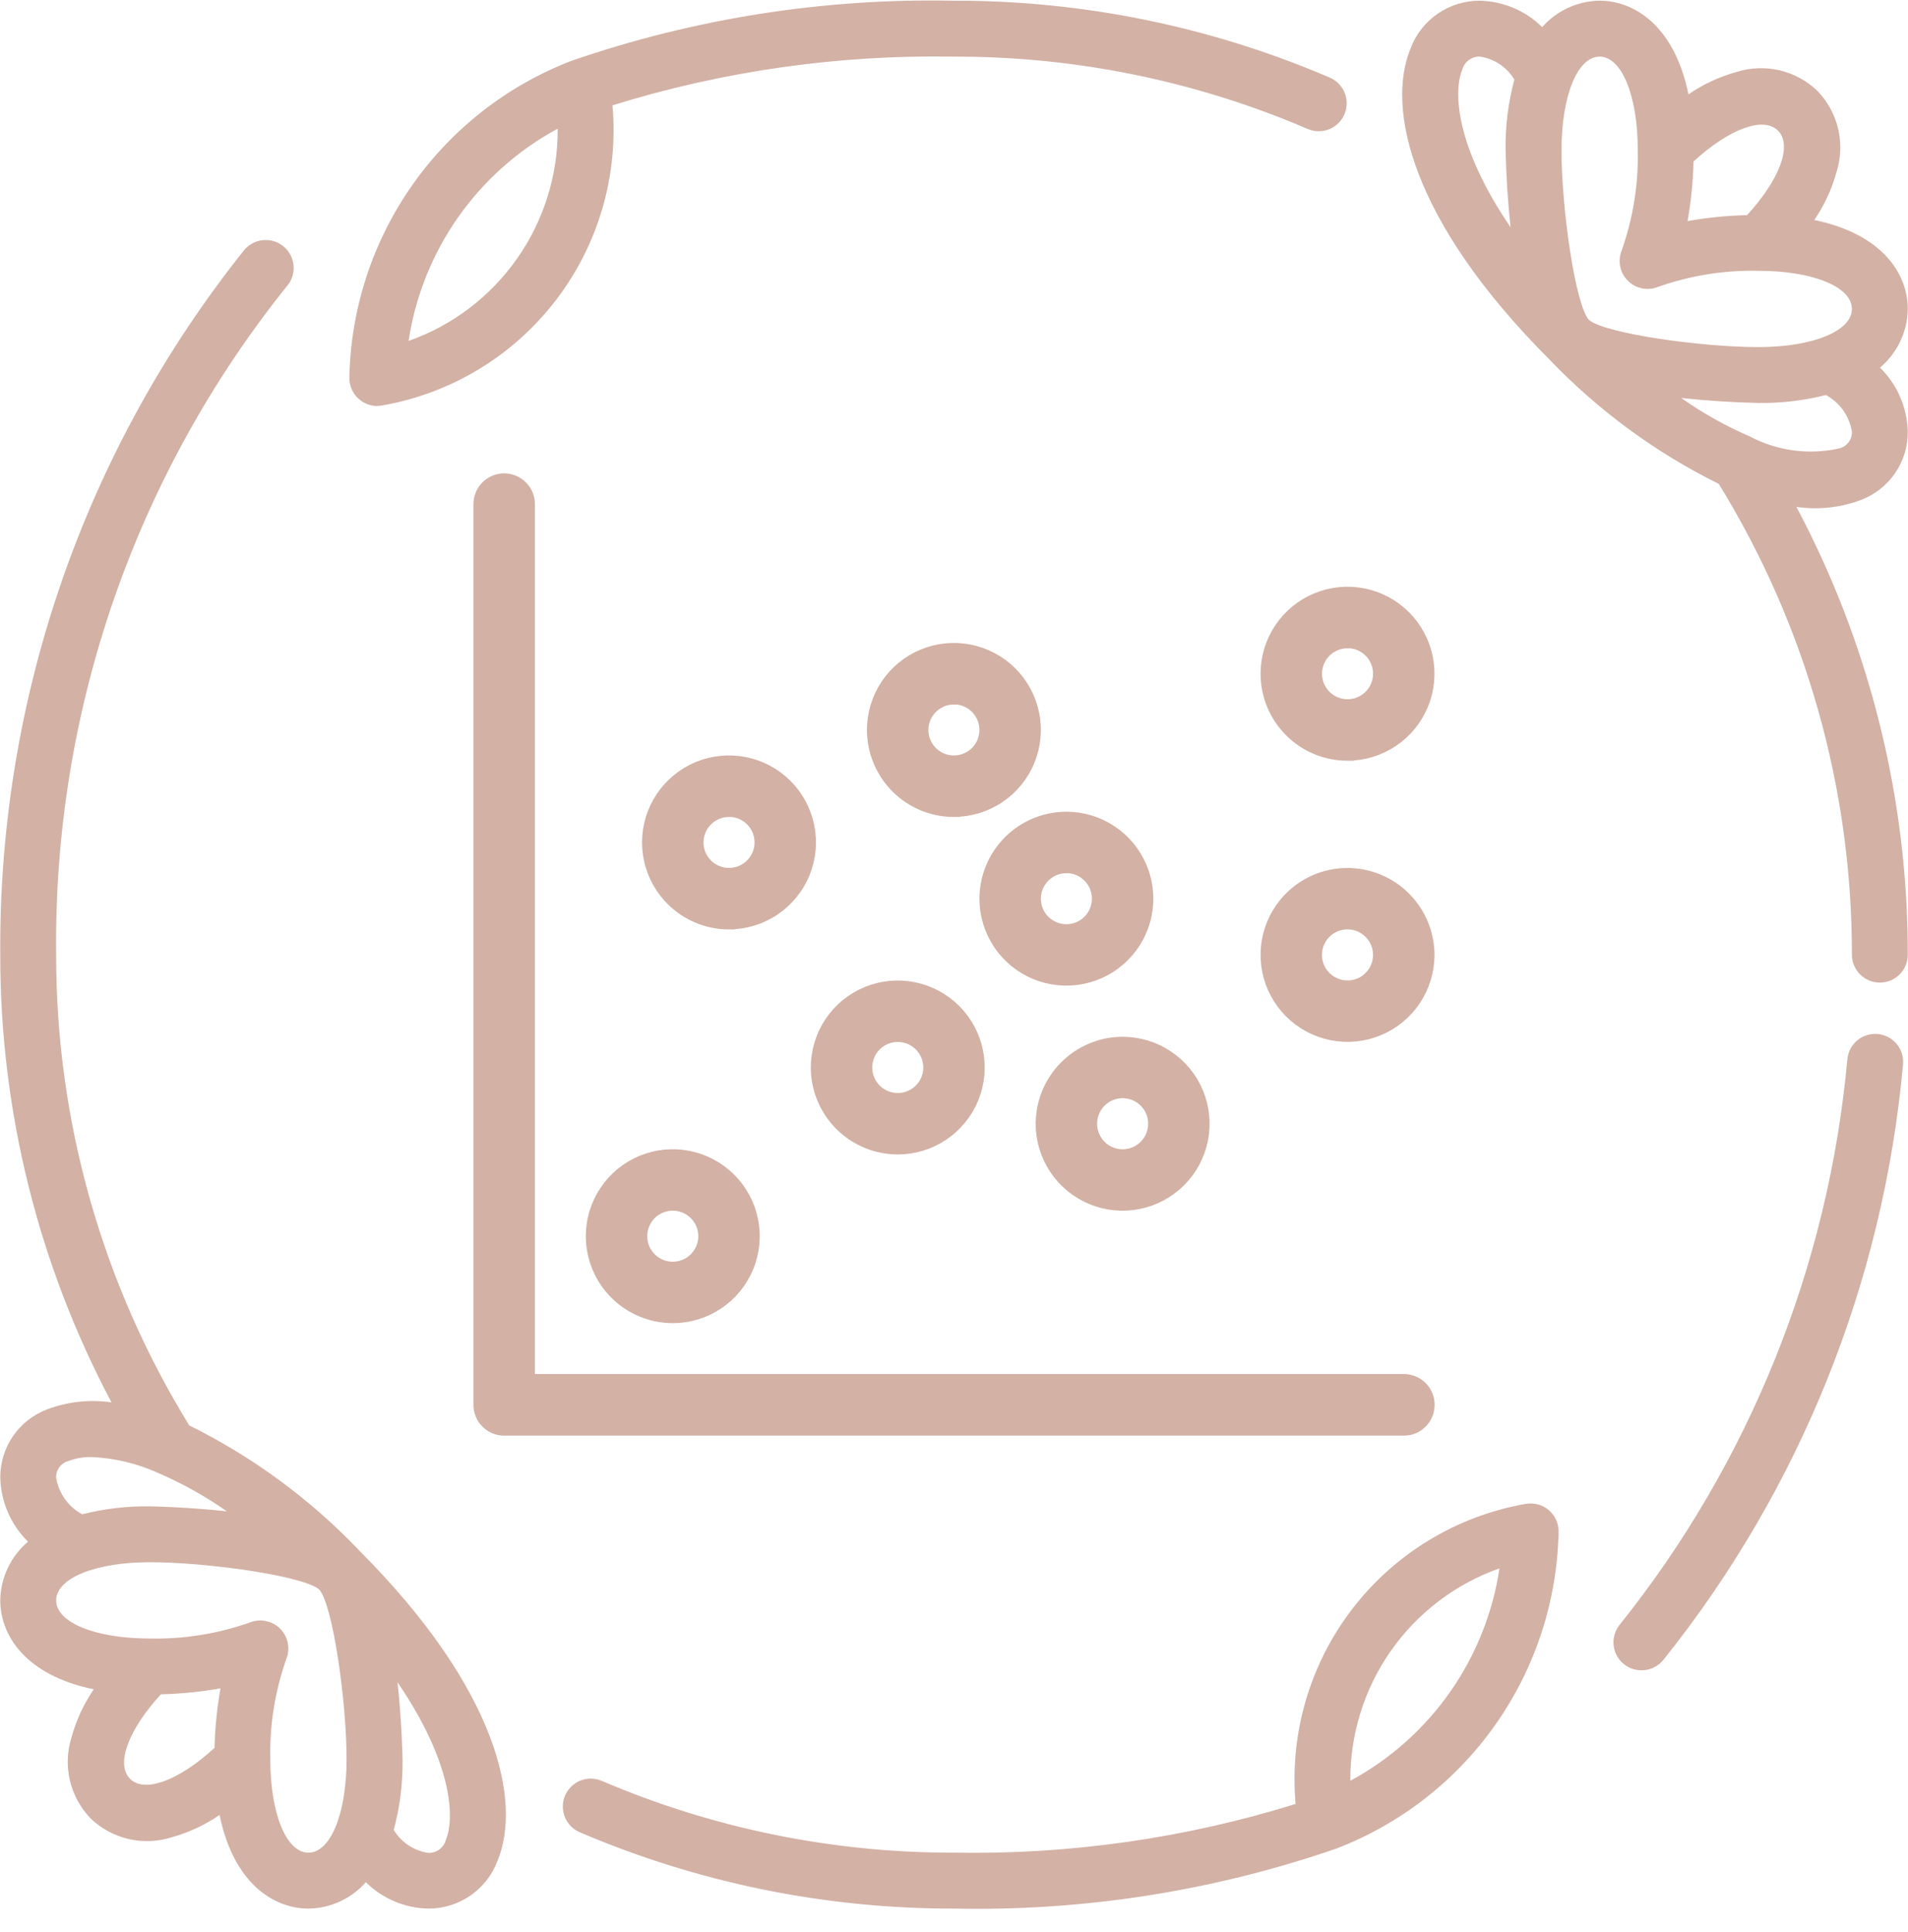
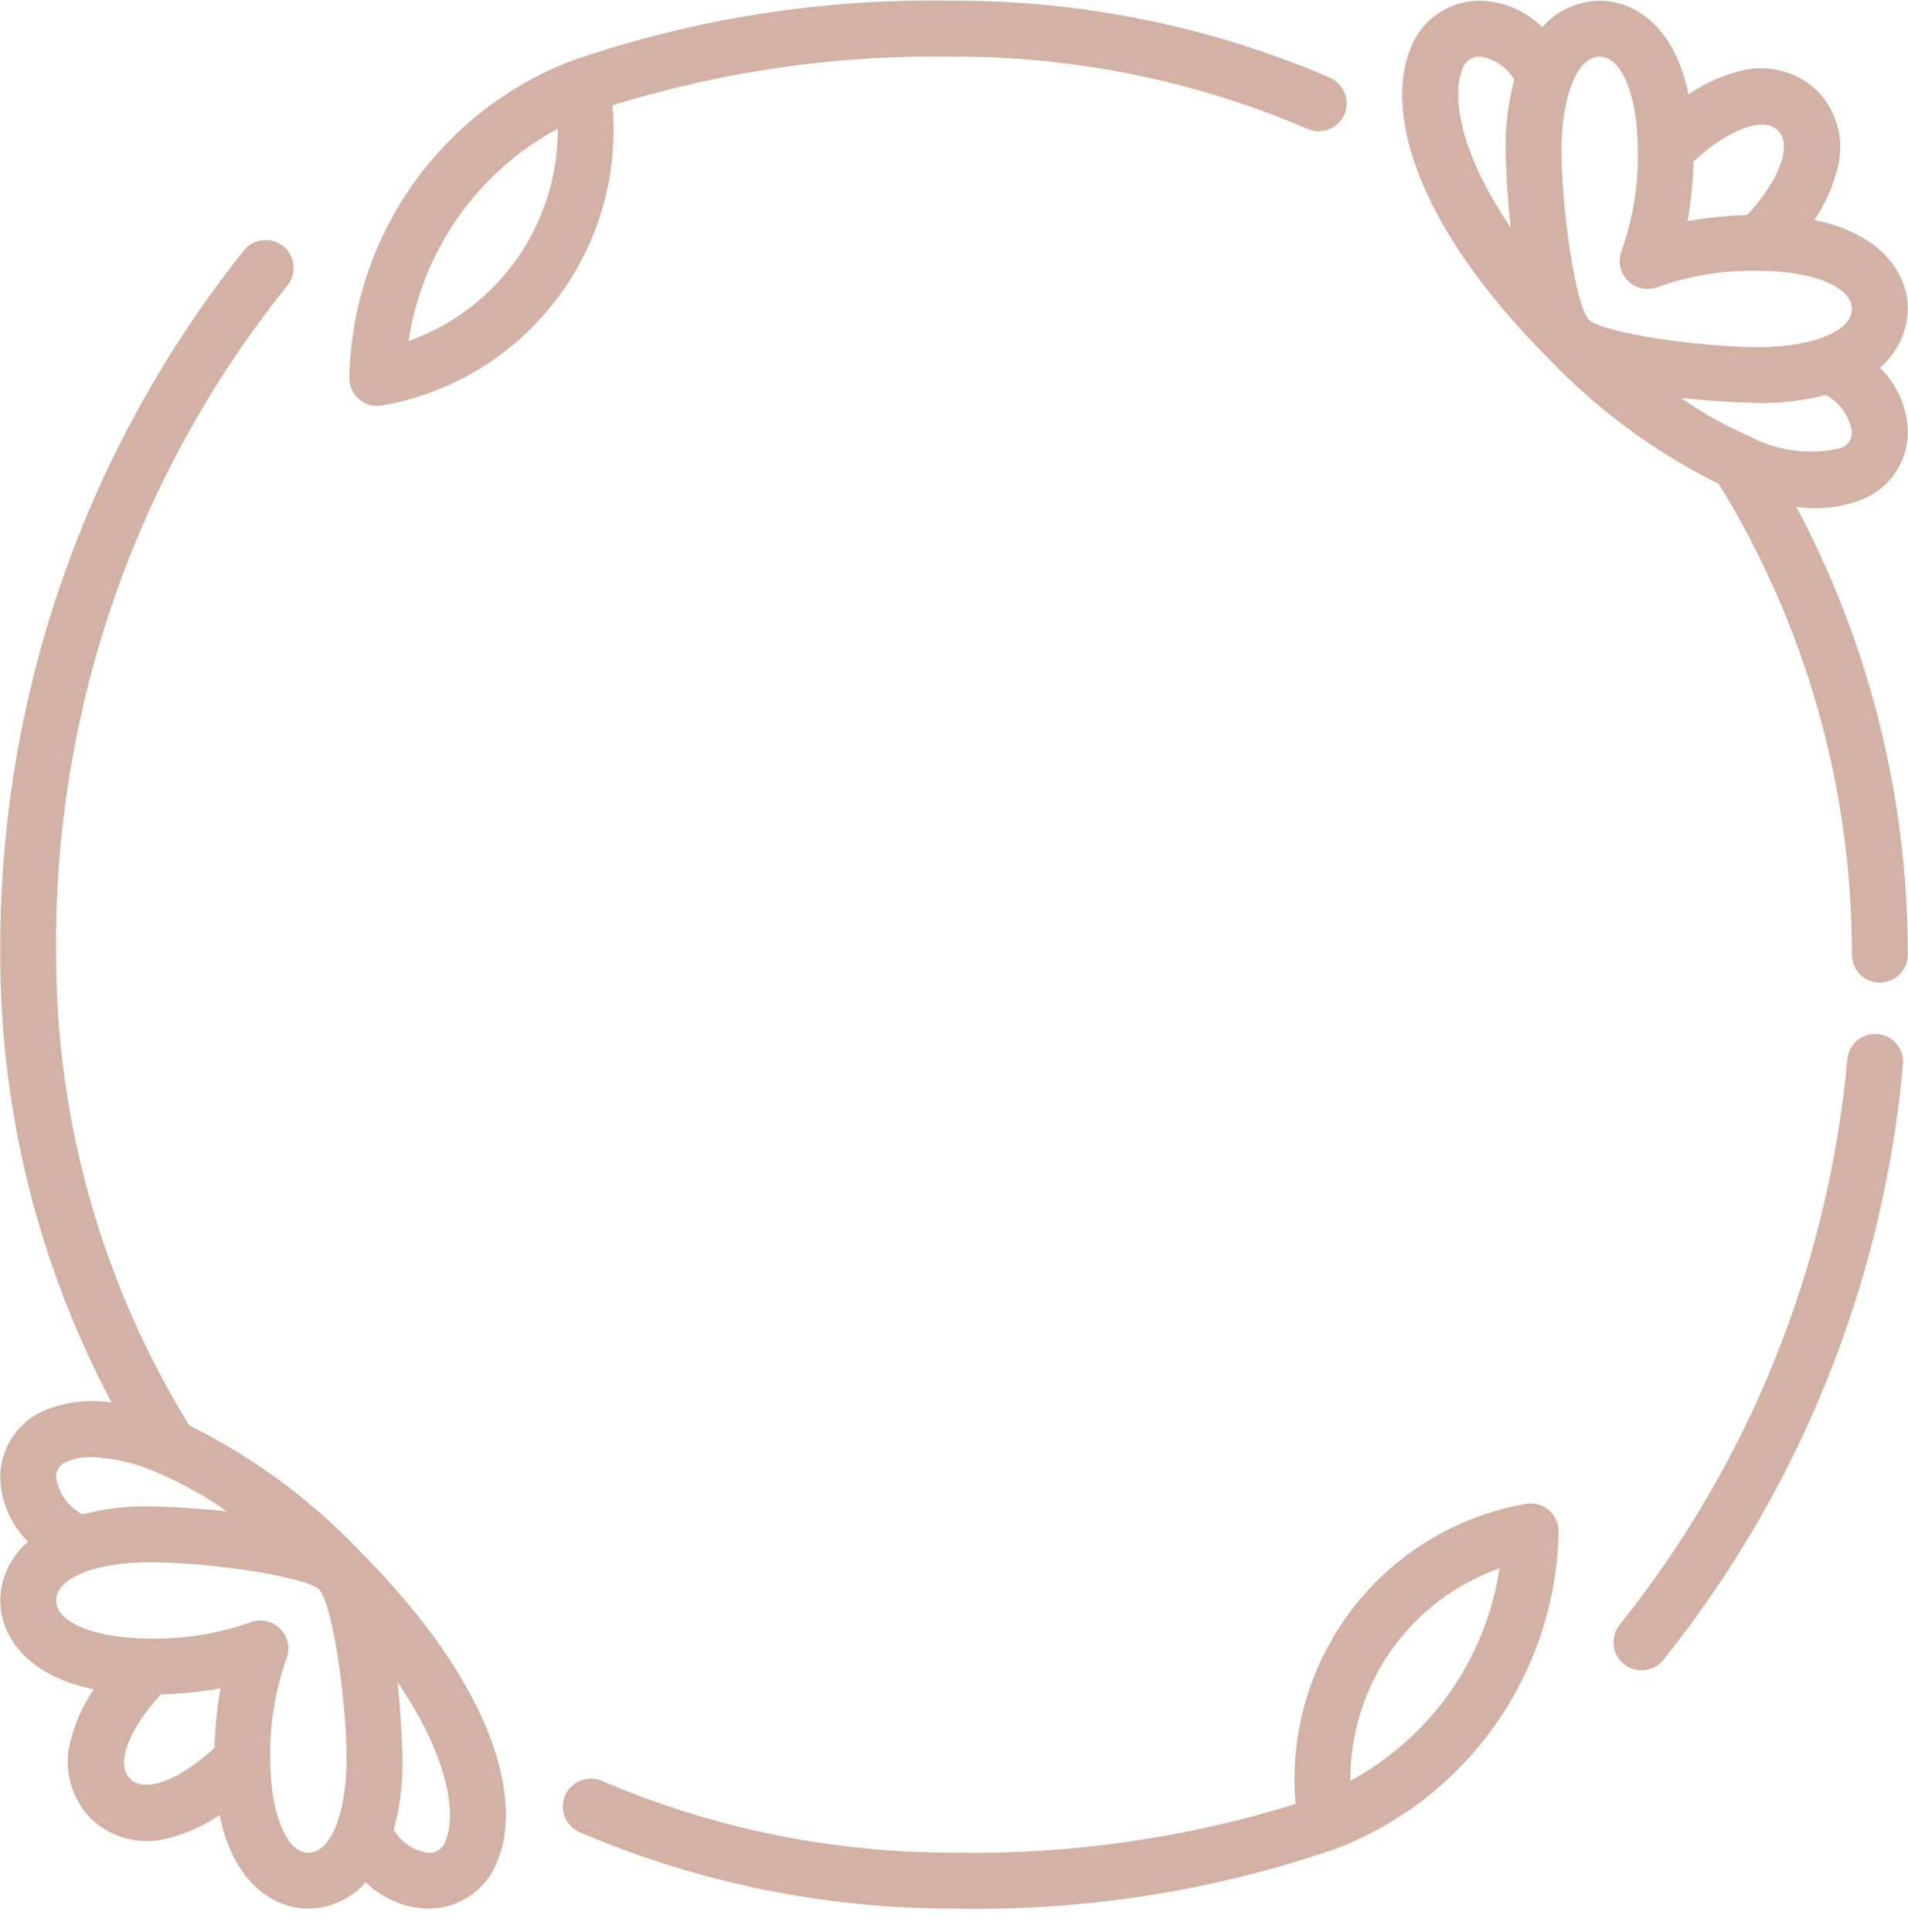
<svg xmlns="http://www.w3.org/2000/svg" width="80" height="81" viewBox="0 0 80 81" fill="none">
  <path d="M68.829 70.021C68.609 70.022 68.394 69.961 68.207 69.846C68.02 69.731 67.87 69.565 67.773 69.369C67.675 69.172 67.635 68.952 67.657 68.733C67.679 68.515 67.761 68.307 67.895 68.133C73.344 61.332 76.669 53.078 77.458 44.399C77.488 44.092 77.639 43.809 77.877 43.611C78.115 43.414 78.421 43.319 78.728 43.346C79.036 43.374 79.321 43.522 79.52 43.758C79.719 43.994 79.817 44.299 79.792 44.607C78.97 53.731 75.481 62.411 69.759 69.565C69.649 69.708 69.508 69.823 69.346 69.902C69.184 69.981 69.006 70.022 68.826 70.021H68.829ZM78.819 41.192C78.509 41.192 78.211 41.069 77.991 40.849C77.771 40.629 77.648 40.331 77.648 40.02C77.655 33.052 75.722 26.218 72.066 20.285C69.411 18.972 67.006 17.204 64.959 15.063C59.114 9.215 58.122 4.499 59.143 2.03C59.364 1.441 59.761 0.933 60.279 0.576C60.797 0.218 61.413 0.028 62.042 0.03C63.025 0.05 63.963 0.446 64.662 1.137C64.963 0.794 65.334 0.518 65.748 0.328C66.163 0.137 66.614 0.036 67.07 0.03C68.537 0.03 70.21 1.097 70.796 3.955C71.406 3.536 72.082 3.22 72.796 3.022C73.382 2.834 74.009 2.808 74.609 2.947C75.209 3.086 75.76 3.385 76.204 3.812C76.63 4.254 76.929 4.802 77.07 5.399C77.211 5.996 77.188 6.621 77.004 7.206C76.807 7.926 76.492 8.607 76.071 9.223C78.925 9.812 79.991 11.481 79.991 12.951C79.985 13.421 79.877 13.883 79.677 14.307C79.476 14.732 79.186 15.108 78.827 15.411C79.55 16.122 79.967 17.087 79.991 18.101C79.994 18.721 79.808 19.327 79.456 19.838C79.105 20.349 78.605 20.74 78.025 20.959C77.162 21.283 76.232 21.383 75.32 21.248C78.393 27.028 79.997 33.475 79.991 40.02C79.991 40.331 79.868 40.629 79.648 40.849C79.428 41.069 79.13 41.192 78.819 41.192ZM70.491 16.685C71.393 17.32 72.359 17.86 73.371 18.298C74.525 18.907 75.857 19.083 77.129 18.795C77.282 18.755 77.416 18.665 77.511 18.538C77.605 18.412 77.654 18.257 77.649 18.099C77.597 17.776 77.472 17.469 77.283 17.202C77.093 16.935 76.845 16.715 76.557 16.56C75.632 16.794 74.681 16.906 73.727 16.893C72.646 16.868 71.567 16.798 70.492 16.684L70.491 16.685ZM66.616 13.406C67.267 13.975 71.294 14.551 73.726 14.551C75.992 14.551 77.648 13.884 77.648 12.951C77.648 12.018 75.992 11.352 73.726 11.352C72.294 11.321 70.868 11.55 69.518 12.027C69.305 12.113 69.072 12.133 68.847 12.088C68.622 12.041 68.416 11.931 68.254 11.768C68.092 11.607 67.981 11.4 67.934 11.176C67.888 10.951 67.909 10.718 67.994 10.505C68.472 9.154 68.701 7.728 68.67 6.296C68.67 4.029 68.003 2.374 67.07 2.374C66.137 2.374 65.472 4.029 65.472 6.296C65.471 8.727 66.046 12.754 66.616 13.406ZM62.042 2.374C61.875 2.37 61.711 2.422 61.578 2.523C61.444 2.624 61.349 2.768 61.308 2.93C60.921 3.863 61.058 6.194 63.335 9.524C63.221 8.451 63.152 7.373 63.127 6.294C63.112 5.296 63.236 4.301 63.495 3.338C63.34 3.078 63.13 2.857 62.878 2.69C62.627 2.523 62.341 2.415 62.042 2.373V2.374ZM71.007 6.773C70.987 7.61 70.903 8.445 70.756 9.269C71.581 9.122 72.415 9.039 73.253 9.019C74.626 7.522 75.159 6.086 74.548 5.476C73.938 4.865 72.504 5.398 71.005 6.771L71.007 6.773ZM15.82 17.02C15.664 17.02 15.509 16.988 15.365 16.928C15.221 16.867 15.091 16.778 14.982 16.666C14.873 16.555 14.787 16.422 14.73 16.277C14.672 16.131 14.645 15.976 14.649 15.82C14.707 12.932 15.624 10.126 17.285 7.762C18.945 5.398 21.272 3.582 23.969 2.547C29.123 0.77 34.55 -0.082 40.001 0.03C45.423 0.019 50.79 1.119 55.772 3.26C56.053 3.386 56.273 3.617 56.385 3.904C56.496 4.19 56.491 4.51 56.37 4.792C56.248 5.075 56.02 5.299 55.735 5.415C55.45 5.531 55.131 5.53 54.847 5.413C50.157 3.397 45.105 2.363 40.001 2.374C35.149 2.288 30.314 2.977 25.679 4.416C25.941 7.341 25.093 10.258 23.305 12.588C21.517 14.919 18.919 16.492 16.026 16.997C15.959 17.008 15.892 17.014 15.824 17.014L15.82 17.02ZM23.381 5.396C21.721 6.293 20.292 7.564 19.208 9.108C18.123 10.652 17.412 12.428 17.131 14.293C18.97 13.644 20.56 12.437 21.681 10.84C22.802 9.244 23.397 7.338 23.384 5.388L23.381 5.396ZM40.001 80.01C34.608 80.02 29.269 78.932 24.31 76.811C24.024 76.689 23.799 76.459 23.683 76.171C23.567 75.882 23.57 75.559 23.692 75.274C23.814 74.988 24.045 74.762 24.333 74.646C24.622 74.53 24.944 74.534 25.23 74.656C29.898 76.652 34.924 77.676 40.001 77.667C44.853 77.753 49.688 77.064 54.323 75.625C54.062 72.7 54.909 69.783 56.697 67.452C58.485 65.122 61.083 63.549 63.976 63.044C64.147 63.014 64.322 63.023 64.489 63.069C64.656 63.114 64.81 63.197 64.942 63.31C65.073 63.422 65.177 63.563 65.248 63.721C65.319 63.879 65.353 64.051 65.349 64.224C65.291 67.112 64.374 69.917 62.713 72.282C61.053 74.646 58.726 76.461 56.029 77.496C50.876 79.273 45.45 80.124 40.001 80.01ZM62.871 65.747C61.032 66.397 59.442 67.604 58.321 69.201C57.2 70.797 56.605 72.703 56.618 74.653C58.28 73.755 59.709 72.483 60.795 70.938C61.88 69.392 62.591 67.615 62.871 65.747ZM15.043 64.981C20.886 70.825 21.88 75.545 20.859 78.011C20.638 78.6 20.241 79.108 19.723 79.465C19.205 79.823 18.589 80.013 17.96 80.01C16.977 79.992 16.038 79.596 15.339 78.904C15.038 79.247 14.668 79.522 14.253 79.713C13.838 79.903 13.388 80.005 12.932 80.01C11.465 80.01 9.793 78.944 9.206 76.086C8.595 76.505 7.92 76.821 7.207 77.019C6.62 77.207 5.993 77.233 5.393 77.094C4.793 76.954 4.242 76.656 3.798 76.229C3.372 75.787 3.073 75.239 2.932 74.642C2.791 74.044 2.814 73.42 2.998 72.835C3.195 72.115 3.51 71.434 3.931 70.818C1.077 70.229 0.011 68.56 0.011 67.09C0.017 66.62 0.125 66.158 0.325 65.734C0.526 65.309 0.816 64.933 1.175 64.63C0.452 63.919 0.035 62.954 0.011 61.94C0.008 61.32 0.195 60.714 0.546 60.203C0.897 59.692 1.397 59.301 1.977 59.082C2.838 58.758 3.766 58.657 4.676 58.791C1.606 53.011 0.004 46.565 0.011 40.02C-0.065 29.29 3.547 18.86 10.244 10.476C10.44 10.245 10.716 10.099 11.016 10.068C11.316 10.036 11.617 10.121 11.856 10.305C12.095 10.49 12.254 10.759 12.299 11.057C12.345 11.356 12.273 11.66 12.1 11.908C5.683 19.861 2.237 29.802 2.354 40.02C2.347 46.989 4.28 53.823 7.936 59.756C10.591 61.069 12.996 62.837 15.043 64.978V64.981ZM16.509 76.711C16.664 76.97 16.875 77.192 17.127 77.359C17.378 77.526 17.664 77.634 17.962 77.676C18.13 77.681 18.294 77.628 18.427 77.527C18.561 77.426 18.656 77.283 18.697 77.121C19.084 76.188 18.946 73.856 16.669 70.526C16.855 72.267 16.877 73.725 16.877 73.756C16.893 74.754 16.769 75.748 16.509 76.711ZM10.916 67.933C11.108 67.933 11.296 67.98 11.466 68.069C11.635 68.158 11.78 68.288 11.887 68.446C11.995 68.604 12.062 68.786 12.083 68.977C12.104 69.167 12.079 69.359 12.008 69.537C11.53 70.888 11.302 72.313 11.332 73.745C11.332 76.011 11.999 77.667 12.932 77.667C13.865 77.667 14.531 76.018 14.531 73.745C14.531 71.314 13.956 67.287 13.386 66.635C12.735 66.066 8.707 65.49 6.276 65.49C4.01 65.49 2.354 66.157 2.354 67.09C2.354 68.023 4.01 68.689 6.276 68.689C7.708 68.72 9.134 68.491 10.484 68.013C10.622 67.959 10.768 67.931 10.916 67.931V67.933ZM6.748 71.026C5.375 72.523 4.842 73.959 5.452 74.569C6.063 75.18 7.497 74.647 8.995 73.273C9.015 72.436 9.099 71.601 9.246 70.777C8.421 70.924 7.587 71.008 6.749 71.027L6.748 71.026ZM3.846 61.082C3.514 61.073 3.184 61.129 2.873 61.246C2.72 61.286 2.586 61.376 2.491 61.503C2.397 61.629 2.348 61.784 2.353 61.942C2.405 62.265 2.53 62.572 2.72 62.839C2.909 63.106 3.158 63.326 3.446 63.481C4.371 63.247 5.322 63.135 6.276 63.148C6.308 63.148 7.768 63.171 9.511 63.356C8.608 62.723 7.643 62.185 6.631 61.748C5.753 61.35 4.808 61.124 3.846 61.082Z" fill="#D3B1A5" />
-   <path d="M28.208 55.269C28.89 55.269 29.556 55.067 30.122 54.689C30.689 54.31 31.131 53.772 31.392 53.142C31.652 52.513 31.721 51.82 31.588 51.151C31.455 50.483 31.127 49.869 30.645 49.387C30.163 48.905 29.549 48.577 28.88 48.444C28.212 48.311 27.519 48.379 26.889 48.64C26.26 48.901 25.722 49.342 25.343 49.909C24.964 50.476 24.762 51.142 24.762 51.824C24.764 52.737 25.127 53.613 25.773 54.258C26.419 54.904 27.295 55.268 28.208 55.269ZM28.208 50.553C28.459 50.553 28.705 50.628 28.914 50.767C29.123 50.907 29.286 51.105 29.382 51.337C29.478 51.569 29.503 51.825 29.454 52.071C29.405 52.318 29.284 52.544 29.106 52.722C28.929 52.899 28.702 53.02 28.456 53.069C28.209 53.118 27.954 53.093 27.722 52.997C27.49 52.901 27.291 52.738 27.152 52.529C27.012 52.32 26.938 52.075 26.938 51.824C26.938 51.657 26.97 51.491 27.034 51.337C27.098 51.183 27.191 51.042 27.309 50.924C27.427 50.806 27.567 50.712 27.722 50.649C27.876 50.585 28.041 50.553 28.208 50.553ZM43.624 47.109C43.624 47.79 43.826 48.456 44.205 49.023C44.584 49.59 45.122 50.031 45.751 50.292C46.381 50.553 47.074 50.621 47.742 50.488C48.411 50.355 49.025 50.027 49.507 49.545C49.989 49.063 50.317 48.449 50.45 47.781C50.583 47.112 50.514 46.42 50.254 45.79C49.993 45.16 49.551 44.622 48.984 44.244C48.418 43.865 47.752 43.663 47.07 43.663C46.157 43.665 45.282 44.028 44.636 44.674C43.991 45.319 43.627 46.194 43.626 47.107L43.624 47.109ZM48.34 47.109C48.34 47.36 48.266 47.605 48.126 47.814C47.987 48.023 47.788 48.186 47.556 48.282C47.324 48.378 47.069 48.404 46.822 48.355C46.576 48.306 46.349 48.185 46.172 48.007C45.994 47.829 45.873 47.603 45.824 47.356C45.775 47.11 45.8 46.855 45.896 46.623C45.993 46.39 46.155 46.192 46.364 46.052C46.573 45.913 46.819 45.838 47.07 45.838C47.237 45.838 47.402 45.871 47.556 45.934C47.711 45.998 47.851 46.092 47.969 46.209C48.087 46.327 48.181 46.467 48.245 46.621C48.309 46.775 48.342 46.941 48.342 47.107L48.34 47.109ZM39.996 34.045C40.678 34.045 41.344 33.843 41.911 33.464C42.478 33.085 42.92 32.546 43.18 31.916C43.441 31.286 43.508 30.592 43.375 29.924C43.241 29.255 42.912 28.641 42.429 28.16C41.946 27.678 41.331 27.351 40.662 27.219C39.993 27.087 39.3 27.156 38.671 27.419C38.041 27.681 37.504 28.124 37.126 28.692C36.749 29.26 36.548 29.927 36.55 30.609C36.553 31.521 36.917 32.396 37.563 33.041C38.209 33.686 39.084 34.048 39.997 34.049L39.996 34.045ZM39.996 29.329C40.247 29.329 40.493 29.404 40.702 29.543C40.91 29.683 41.073 29.881 41.169 30.113C41.266 30.345 41.291 30.601 41.242 30.847C41.193 31.094 41.072 31.32 40.894 31.498C40.716 31.675 40.49 31.796 40.244 31.845C39.997 31.894 39.742 31.869 39.51 31.773C39.278 31.677 39.079 31.514 38.94 31.305C38.8 31.096 38.725 30.851 38.725 30.599C38.727 30.263 38.861 29.941 39.099 29.703C39.338 29.466 39.661 29.333 39.997 29.333L39.996 29.329ZM30.566 38.76C31.248 38.76 31.914 38.558 32.481 38.179C33.047 37.801 33.489 37.263 33.75 36.633C34.011 36.003 34.079 35.31 33.946 34.642C33.813 33.974 33.485 33.36 33.003 32.878C32.521 32.396 31.907 32.068 31.238 31.935C30.57 31.802 29.877 31.87 29.247 32.131C28.618 32.392 28.08 32.833 27.701 33.4C27.322 33.967 27.12 34.633 27.12 35.314C27.121 36.229 27.484 37.105 28.13 37.752C28.776 38.399 29.653 38.763 30.567 38.764L30.566 38.76ZM30.566 34.044C30.817 34.044 31.063 34.118 31.272 34.258C31.481 34.398 31.644 34.596 31.74 34.828C31.836 35.06 31.861 35.316 31.812 35.562C31.763 35.809 31.642 36.035 31.464 36.212C31.287 36.39 31.06 36.511 30.814 36.56C30.568 36.609 30.312 36.584 30.08 36.488C29.848 36.392 29.649 36.229 29.51 36.02C29.37 35.811 29.296 35.566 29.296 35.314C29.297 34.978 29.431 34.656 29.67 34.418C29.908 34.181 30.231 34.047 30.567 34.048L30.566 34.044ZM56.5 31.689C57.181 31.689 57.847 31.486 58.414 31.108C58.981 30.729 59.422 30.191 59.683 29.561C59.944 28.932 60.012 28.239 59.879 27.57C59.746 26.902 59.418 26.288 58.936 25.806C58.454 25.324 57.84 24.996 57.172 24.863C56.504 24.73 55.811 24.798 55.181 25.059C54.551 25.32 54.013 25.762 53.635 26.328C53.256 26.895 53.054 27.561 53.054 28.243C53.054 29.157 53.417 30.034 54.064 30.681C54.71 31.328 55.587 31.691 56.501 31.692L56.5 31.689ZM56.5 26.972C56.751 26.972 56.997 27.047 57.206 27.186C57.414 27.326 57.577 27.524 57.673 27.756C57.77 27.989 57.795 28.244 57.746 28.491C57.697 28.737 57.576 28.963 57.398 29.141C57.22 29.319 56.994 29.44 56.748 29.489C56.501 29.538 56.246 29.512 56.014 29.416C55.781 29.32 55.583 29.157 55.444 28.948C55.304 28.739 55.229 28.494 55.229 28.243C55.23 27.906 55.365 27.584 55.603 27.346C55.842 27.109 56.165 26.976 56.501 26.976L56.5 26.972ZM56.5 36.585C55.818 36.585 55.152 36.787 54.585 37.165C54.019 37.544 53.577 38.082 53.316 38.712C53.055 39.341 52.987 40.034 53.12 40.703C53.253 41.371 53.581 41.985 54.063 42.467C54.545 42.949 55.159 43.277 55.828 43.41C56.496 43.543 57.189 43.475 57.818 43.214C58.448 42.953 58.986 42.511 59.365 41.945C59.743 41.378 59.946 40.712 59.946 40.03C59.943 39.118 59.58 38.243 58.934 37.598C58.289 36.952 57.414 36.589 56.501 36.587L56.5 36.585ZM56.5 41.301C56.248 41.301 56.003 41.227 55.794 41.087C55.584 40.948 55.422 40.75 55.325 40.517C55.229 40.285 55.203 40.03 55.252 39.783C55.301 39.537 55.422 39.31 55.6 39.133C55.777 38.955 56.004 38.834 56.25 38.785C56.496 38.735 56.752 38.761 56.984 38.857C57.216 38.953 57.415 39.116 57.554 39.325C57.694 39.533 57.769 39.779 57.769 40.03C57.769 40.197 57.737 40.362 57.673 40.517C57.609 40.671 57.516 40.811 57.398 40.929C57.281 41.048 57.141 41.142 56.987 41.206C56.833 41.27 56.668 41.303 56.501 41.303L56.5 41.301ZM41.266 37.674C41.266 38.355 41.468 39.021 41.847 39.588C42.225 40.155 42.764 40.596 43.393 40.857C44.023 41.118 44.716 41.186 45.384 41.053C46.053 40.92 46.667 40.592 47.148 40.11C47.63 39.628 47.959 39.014 48.092 38.346C48.224 37.678 48.156 36.985 47.895 36.355C47.635 35.725 47.193 35.187 46.626 34.809C46.06 34.43 45.394 34.228 44.712 34.228C43.798 34.229 42.923 34.593 42.277 35.239C41.631 35.885 41.268 36.76 41.266 37.674ZM44.712 36.403C44.963 36.403 45.209 36.478 45.418 36.617C45.627 36.757 45.789 36.955 45.886 37.188C45.982 37.42 46.007 37.675 45.958 37.922C45.909 38.168 45.788 38.394 45.61 38.572C45.433 38.75 45.206 38.871 44.96 38.92C44.713 38.969 44.458 38.944 44.226 38.847C43.994 38.751 43.795 38.588 43.656 38.379C43.516 38.17 43.442 37.925 43.442 37.674C43.442 37.338 43.576 37.017 43.813 36.779C44.05 36.541 44.371 36.407 44.707 36.406L44.712 36.403ZM37.642 48.196C38.323 48.196 38.989 47.994 39.556 47.616C40.123 47.237 40.564 46.699 40.825 46.069C41.086 45.44 41.154 44.747 41.021 44.078C40.888 43.41 40.56 42.796 40.078 42.314C39.596 41.832 38.982 41.504 38.314 41.371C37.646 41.238 36.953 41.306 36.323 41.567C35.693 41.828 35.155 42.27 34.777 42.836C34.398 43.403 34.196 44.069 34.196 44.751C34.197 45.664 34.561 46.54 35.207 47.186C35.853 47.831 36.728 48.195 37.642 48.196ZM37.642 43.48C37.893 43.48 38.139 43.555 38.347 43.694C38.556 43.834 38.719 44.032 38.815 44.264C38.911 44.497 38.937 44.752 38.888 44.998C38.839 45.245 38.718 45.471 38.54 45.649C38.362 45.827 38.136 45.947 37.89 45.996C37.643 46.045 37.388 46.02 37.156 45.924C36.923 45.828 36.725 45.665 36.586 45.456C36.446 45.247 36.371 45.002 36.371 44.751C36.371 44.414 36.505 44.09 36.743 43.852C36.982 43.614 37.305 43.48 37.642 43.48ZM59.951 58.896C59.951 59.185 59.836 59.462 59.632 59.666C59.428 59.87 59.152 59.984 58.863 59.984H21.139C20.851 59.984 20.574 59.87 20.37 59.666C20.166 59.462 20.051 59.185 20.051 58.896V21.171C20.046 21.025 20.071 20.879 20.123 20.743C20.175 20.606 20.255 20.482 20.356 20.377C20.458 20.271 20.58 20.188 20.714 20.131C20.849 20.073 20.994 20.044 21.14 20.044C21.286 20.044 21.431 20.073 21.565 20.131C21.7 20.188 21.822 20.271 21.923 20.377C22.025 20.482 22.104 20.606 22.157 20.743C22.209 20.879 22.233 21.025 22.228 21.171V57.802H58.864C59.153 57.802 59.43 57.917 59.634 58.121C59.838 58.325 59.952 58.601 59.952 58.89L59.951 58.896Z" fill="#D3B1A5" stroke="#D3B1A5" stroke-width="0.4" />
</svg>